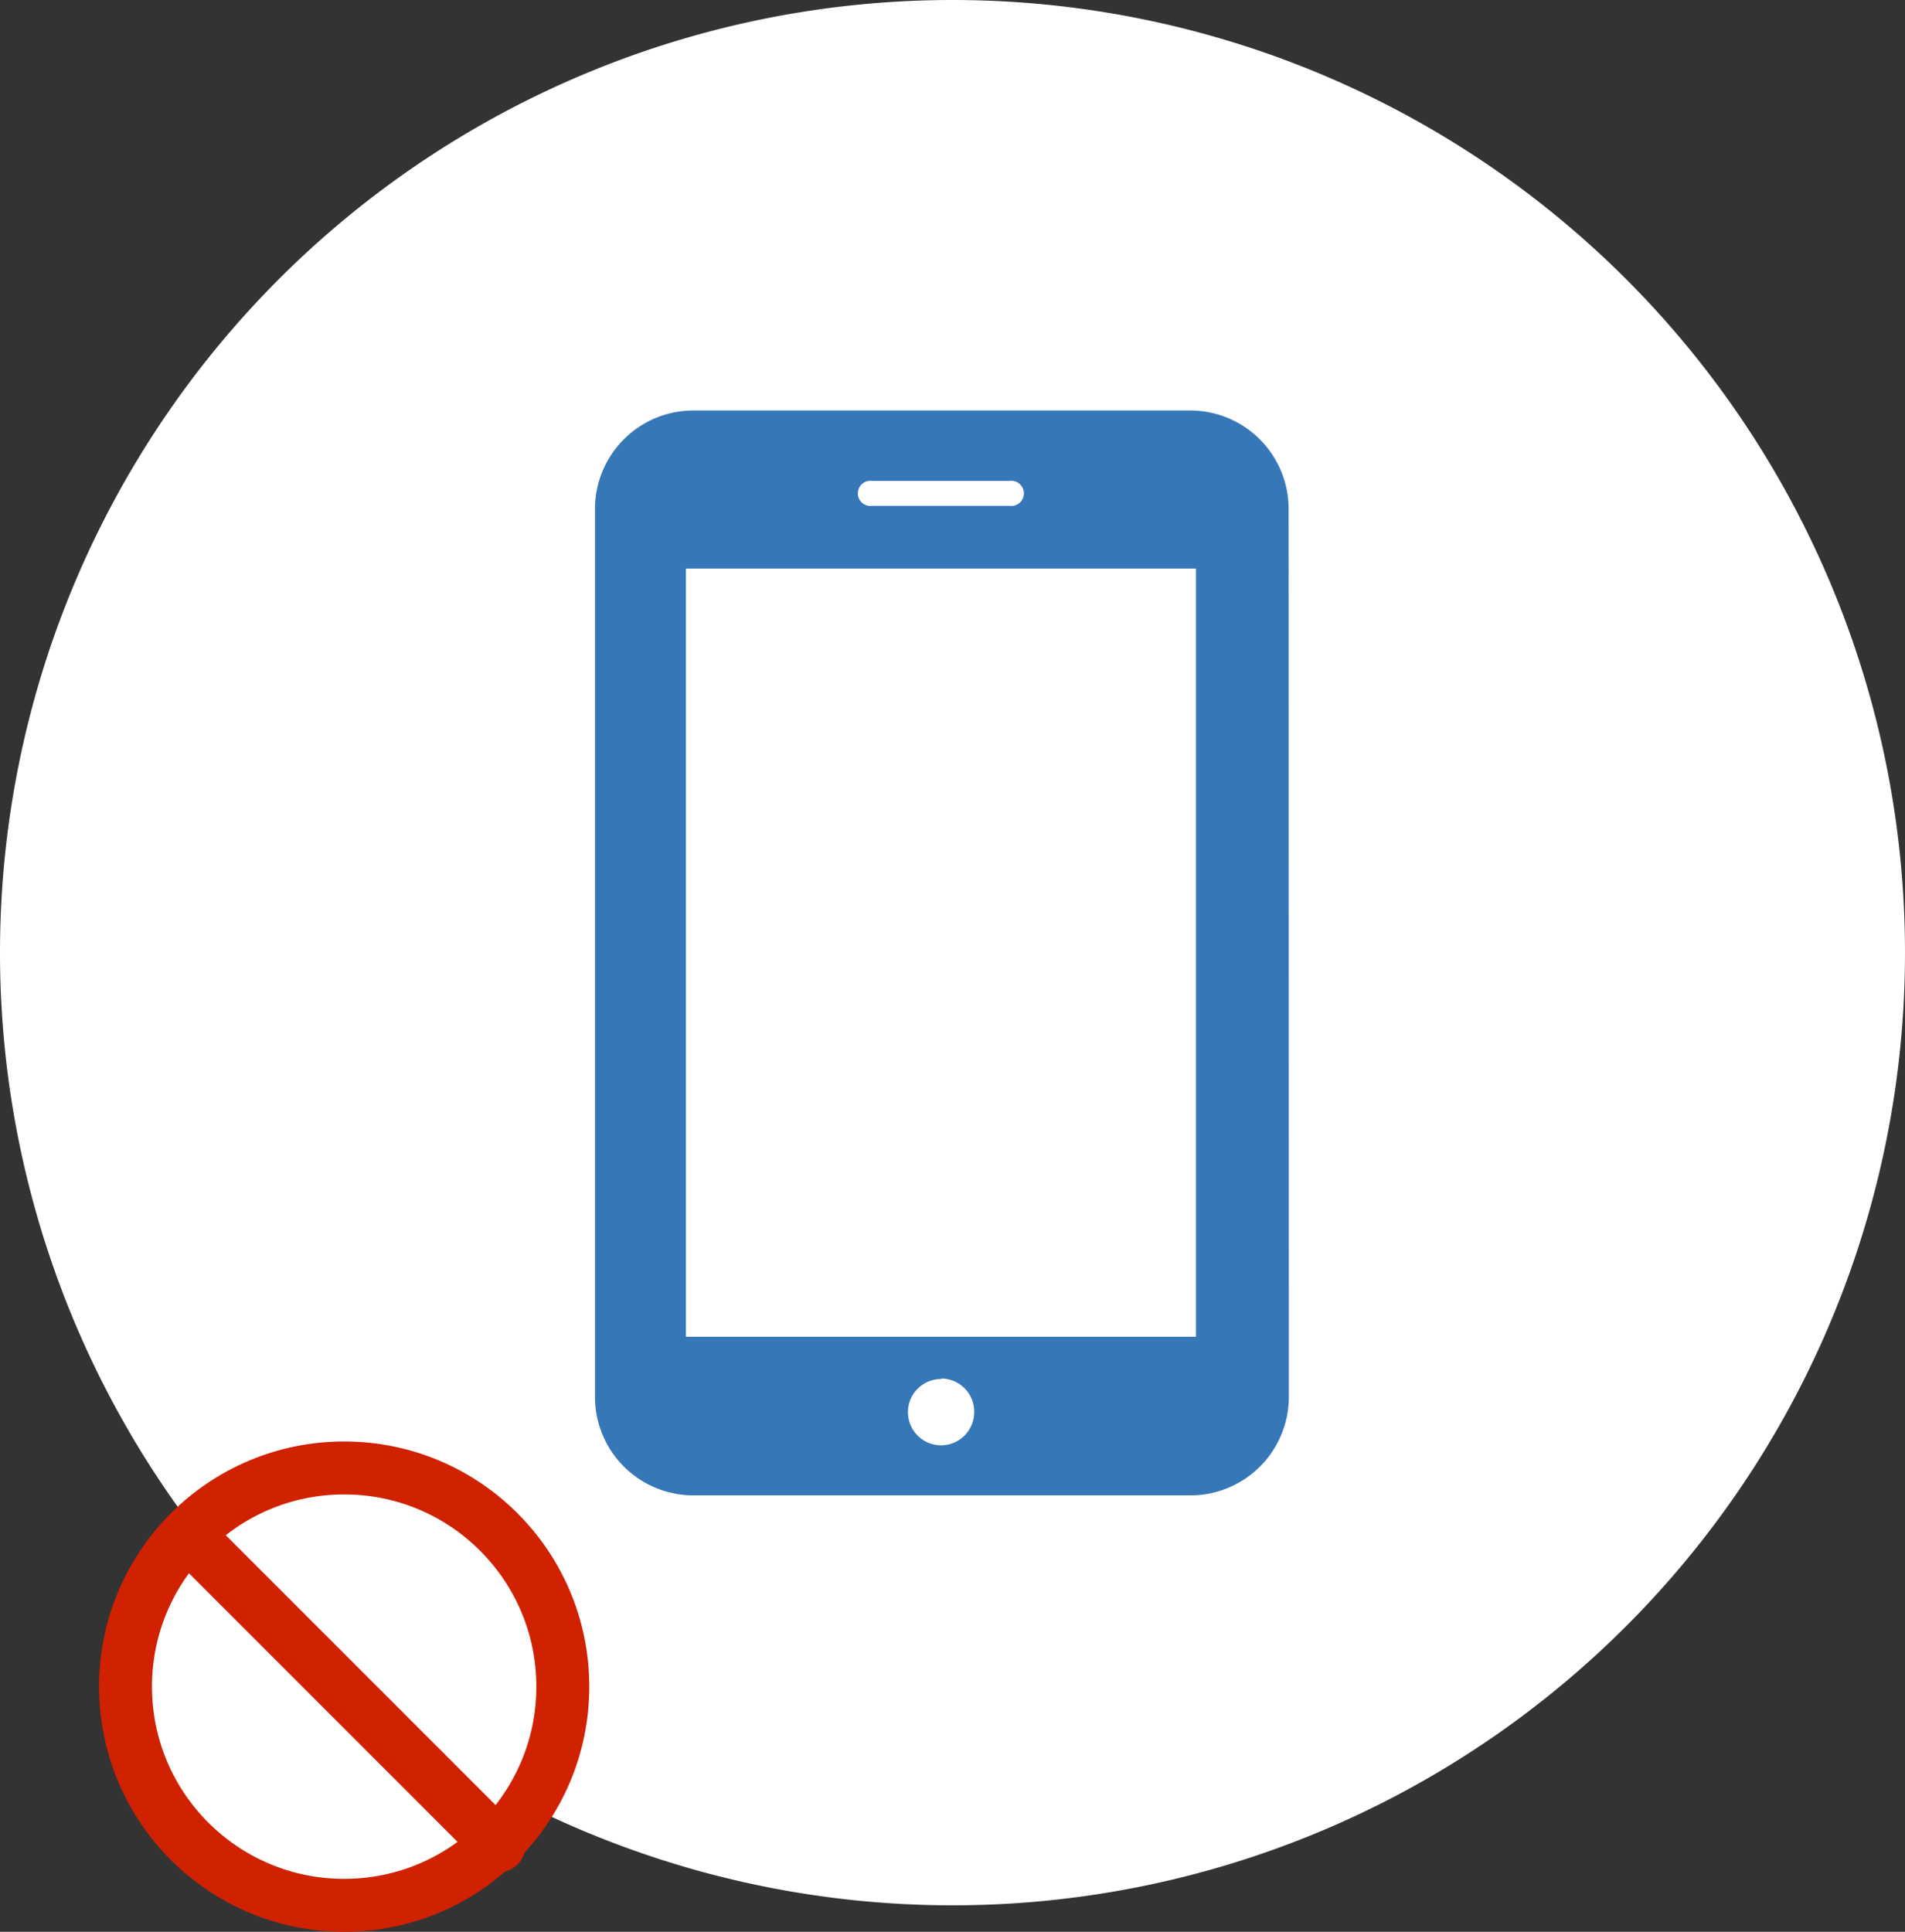
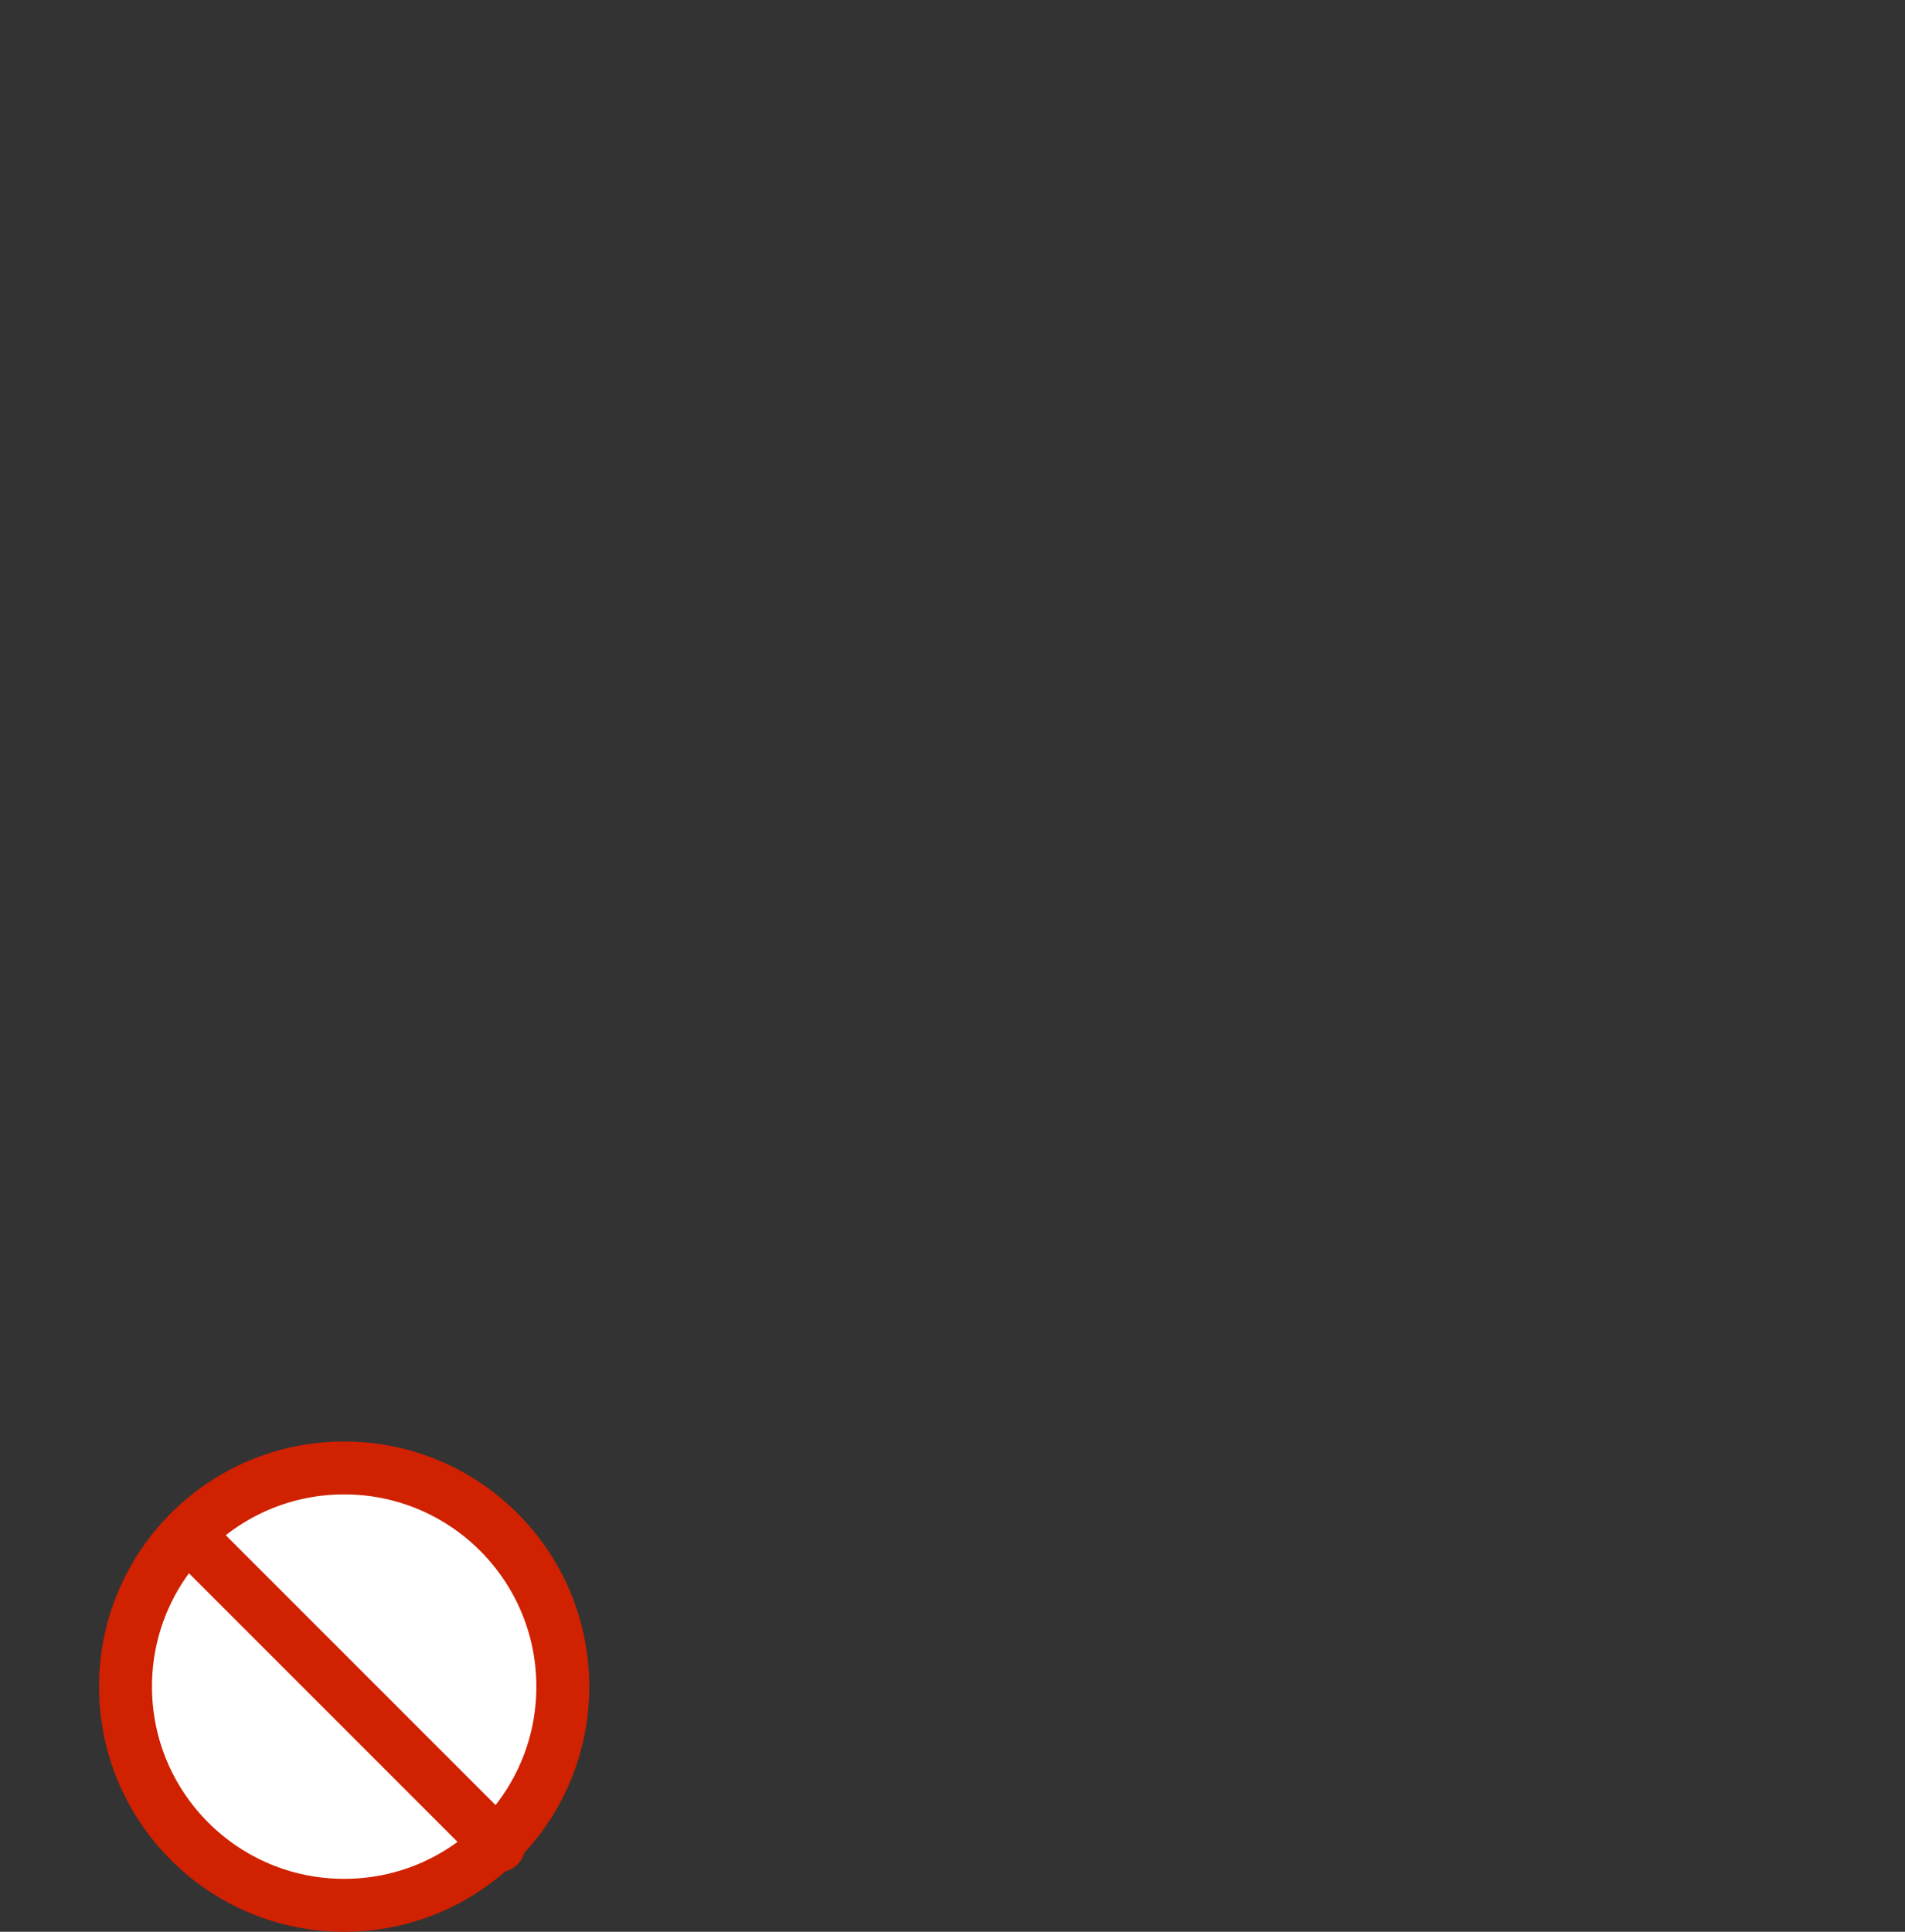
<svg xmlns="http://www.w3.org/2000/svg" viewBox="0 0 180 182.5">
  <rect x="0" y="0" width="180" height="182.5" fill="#333333" stroke="none" />
  <defs>
    <style>.cls-1,.cls-2{fill:#fff;}.cls-1,.cls-3{fill-rule:evenodd;}.cls-2{stroke:#d02100;stroke-linecap:round;stroke-miterlimit:10;stroke-width:5px;}.cls-3{fill:#3677b8;}</style>
  </defs>
  <g id="レイヤー_2" data-name="レイヤー 2">
    <g id="リスク低減">
-       <path class="cls-1" d="M90,0A90,90,0,1,1,0,90,90,90,0,0,1,90,0Z" />
      <circle class="cls-2" cx="32.52" cy="159.34" r="20.66" />
      <line class="cls-2" x1="47.13" y1="174.37" x2="17.91" y2="145.15" />
-       <path class="cls-3" d="M121.78,132a9.3,9.3,0,0,1-9.27,9.27h-47A9.3,9.3,0,0,1,56.22,132V48.05a9.3,9.3,0,0,1,9.27-9.27h47a9.3,9.3,0,0,1,9.27,9.27Zm-32.86-1.72a3.13,3.13,0,1,0,3.13,3.13A3.13,3.13,0,0,0,88.92,130.23ZM113,53.71H64.81v72.58H113Zm-17.6-8.28h-13a1.19,1.19,0,1,0,0,2.36h13a1.19,1.19,0,1,0,0-2.36Z" />
    </g>
  </g>
</svg>